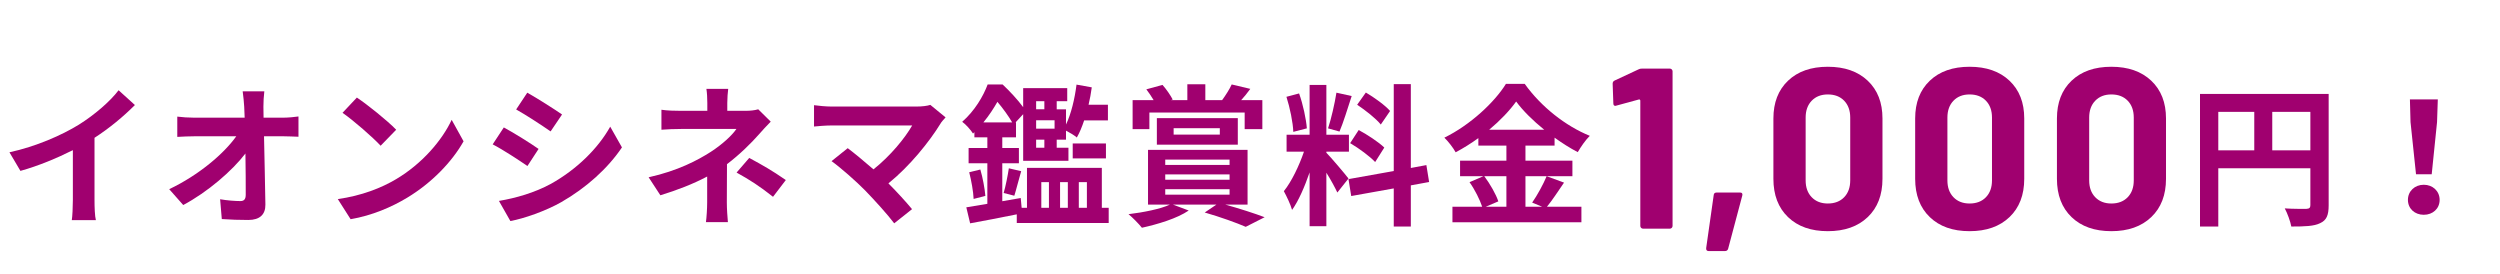
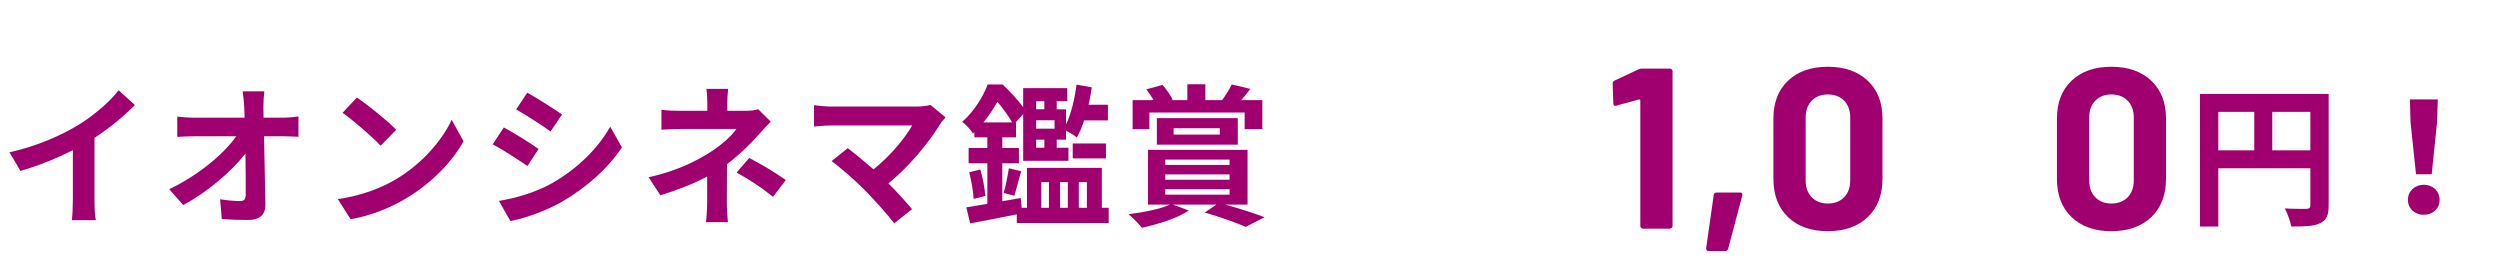
<svg xmlns="http://www.w3.org/2000/svg" id="_レイヤー_1" viewBox="0 0 656 72">
  <defs>
    <style>.cls-1{fill:#a0006f;stroke-width:0px;}</style>
  </defs>
  <path class="cls-1" d="M611.04,24.64h-33.76v34.8h4.8v-15.28h24.16v9.68c0,.68-.28.92-1.04.96-.8,0-3.4.04-5.68-.12.68,1.24,1.48,3.44,1.72,4.76,3.56,0,5.96-.08,7.56-.88,1.68-.76,2.24-2.08,2.24-4.68v-29.24ZM582.08,29.36h9.44v10.08h-9.44v-10.08ZM596.24,39.44v-10.08h10v10.08h-10Z" />
  <path class="cls-1" d="M636,56.36c2.36,0,4.16-1.6,4.16-3.92,0-2.28-1.8-3.96-4.16-3.96s-4.16,1.68-4.16,3.96c0,2.32,1.8,3.92,4.16,3.92ZM633.96,45.72h4.12l1.4-13.68.2-5.96h-7.32l.16,5.96,1.44,13.68Z" />
-   <path class="cls-1" d="M430.9,18h7.26c.199,0,.369.07.51.21.14.141.21.311.21.51v40.56c0,.2-.07.37-.21.51-.141.141-.311.21-.51.21h-7.02c-.201,0-.371-.069-.511-.21-.141-.14-.21-.31-.21-.51V26.4c0-.08-.04-.16-.12-.24-.081-.08-.16-.1-.239-.061l-5.94,1.62-.24.061c-.36,0-.54-.22-.54-.66l-.18-5.16c0-.399.18-.68.54-.84l6.3-2.94c.199-.12.5-.18.9-.18Z" />
+   <path class="cls-1" d="M430.9,18h7.26c.199,0,.369.07.51.21.14.141.21.311.21.51v40.56c0,.2-.07.37-.21.51-.141.141-.311.21-.51.21h-7.02c-.201,0-.371-.069-.511-.21-.141-.14-.21-.31-.21-.51V26.4c0-.08-.04-.16-.12-.24-.081-.08-.16-.1-.239-.061l-5.94,1.62-.24.061c-.36,0-.54-.22-.54-.66l-.18-5.16c0-.399.18-.68.54-.84l6.3-2.94c.199-.12.5-.18.9-.18" />
  <path class="cls-1" d="M447.7,65.1l1.979-13.92c.04-.439.301-.66.781-.66h6.119c.52,0,.721.261.6.78l-3.719,13.98c-.121.399-.4.6-.841.6h-4.26c-.479,0-.7-.261-.66-.78Z" />
  <path class="cls-1" d="M469.18,56.97c-2.561-2.46-3.84-5.81-3.84-10.05v-15.84c0-4.16,1.279-7.46,3.84-9.9,2.56-2.439,6.039-3.66,10.44-3.66s7.89,1.221,10.47,3.66c2.58,2.44,3.87,5.74,3.87,9.9v15.84c0,4.24-1.29,7.59-3.87,10.05s-6.07,3.69-10.47,3.69-7.881-1.23-10.44-3.69ZM483.91,51.75c1.059-1.1,1.59-2.569,1.59-4.41v-16.5c0-1.839-.531-3.31-1.59-4.41-1.061-1.1-2.49-1.649-4.29-1.649-1.761,0-3.171.55-4.229,1.649-1.061,1.101-1.59,2.571-1.59,4.41v16.5c0,1.841.529,3.311,1.59,4.41,1.059,1.101,2.469,1.65,4.229,1.65,1.8,0,3.229-.55,4.29-1.65Z" />
-   <path class="cls-1" d="M506.38,56.97c-2.561-2.46-3.841-5.81-3.841-10.05v-15.84c0-4.16,1.28-7.46,3.841-9.9,2.56-2.439,6.039-3.66,10.44-3.66s7.89,1.221,10.469,3.66c2.58,2.44,3.871,5.74,3.871,9.9v15.84c0,4.24-1.291,7.59-3.871,10.05-2.579,2.46-6.07,3.69-10.469,3.69s-7.881-1.23-10.44-3.69ZM521.109,51.75c1.06-1.1,1.59-2.569,1.59-4.41v-16.5c0-1.839-.53-3.31-1.59-4.41-1.061-1.1-2.49-1.649-4.289-1.649-1.762,0-3.172.55-4.23,1.649-1.061,1.101-1.59,2.571-1.59,4.41v16.5c0,1.841.529,3.311,1.59,4.41,1.059,1.101,2.469,1.65,4.23,1.65,1.799,0,3.229-.55,4.289-1.65Z" />
  <path class="cls-1" d="M543.58,56.97c-2.561-2.46-3.84-5.81-3.84-10.05v-15.84c0-4.16,1.279-7.46,3.84-9.9,2.559-2.439,6.039-3.66,10.439-3.66s7.891,1.221,10.471,3.66c2.58,2.44,3.869,5.74,3.869,9.9v15.84c0,4.24-1.289,7.59-3.869,10.05s-6.07,3.69-10.471,3.69-7.881-1.23-10.439-3.69ZM558.311,51.75c1.059-1.1,1.59-2.569,1.59-4.41v-16.5c0-1.839-.531-3.31-1.59-4.41-1.061-1.1-2.49-1.649-4.291-1.649-1.76,0-3.17.55-4.229,1.649-1.061,1.101-1.59,2.571-1.59,4.41v16.5c0,1.841.529,3.311,1.59,4.41,1.06,1.101,2.47,1.65,4.229,1.65,1.801,0,3.23-.55,4.291-1.65Z" />
  <path class="cls-1" d="M24.8,36.16c3.96-2.56,7.56-5.56,10.6-8.6l-4.28-3.88c-2.24,2.96-6.4,6.52-10.44,9.04-4.48,2.76-11.2,5.72-18.2,7.24l2.88,4.88c4.64-1.28,9.64-3.36,13.76-5.44v13.12c0,1.76-.12,4.28-.28,5.24h6.32c-.28-1-.36-3.48-.36-5.24v-16.36Z" />
  <path class="cls-1" d="M69.16,30.88l-.04-2.88c0-1.24.08-2.8.24-4.04h-5.68c.2,1.4.32,2.88.4,4.04.04.88.08,1.84.12,2.88h-13.24c-1.36,0-3.28-.12-4.44-.28v5.32c1.4-.08,3.12-.16,4.56-.16h10.92c-3.24,4.56-9.84,10.2-17.6,13.88l3.68,4.16c6.32-3.36,12.8-8.92,16.32-13.52.08,4.12.08,8.12.08,10.8,0,1.16-.4,1.68-1.4,1.68-1.36,0-3.52-.16-5.32-.48l.44,5.2c2.28.16,4.52.24,6.96.24,3.04,0,4.52-1.48,4.48-4.04-.08-5.4-.24-12.08-.36-17.92h5.16c1.08,0,2.6.08,3.88.12v-5.32c-.96.16-2.84.32-4.16.32h-5Z" />
  <path class="cls-1" d="M88.64,52.24l3.36,5.28c5.64-.96,10.8-3.2,14.84-5.64,6.44-3.88,11.76-9.4,14.8-14.8l-3.12-5.64c-2.52,5.4-7.76,11.52-14.56,15.56-3.88,2.32-9.08,4.36-15.32,5.24ZM93.64,25.6l-3.76,4c2.92,2.04,7.92,6.4,10,8.64l4.08-4.2c-2.32-2.4-7.52-6.56-10.32-8.44Z" />
  <path class="cls-1" d="M132.2,33.44l-2.92,4.44c2.72,1.4,6.84,4.12,9.12,5.68l2.92-4.48c-2.04-1.44-6.44-4.2-9.12-5.64ZM130.92,52.72l3,5.28c3.56-.64,9.28-2.64,13.36-4.96,6.56-3.76,12.2-8.84,15.92-14.36l-3.08-5.44c-3.2,5.72-8.76,11.2-15.56,15-4.36,2.36-9.16,3.72-13.64,4.48ZM138.36,24.32l-2.92,4.4c2.64,1.48,6.8,4.2,9.04,5.76l3-4.44c-2.08-1.44-6.48-4.24-9.12-5.72Z" />
  <path class="cls-1" d="M193.28,45.28c3.48,1.92,6.08,3.6,9.56,6.36l3.36-4.4c-3.84-2.64-5.92-3.8-9.6-5.8l-3.32,3.84ZM198.96,28.68c-.96.28-2.08.4-3.32.4h-4.8v-2.08c0-1.24.12-2.72.24-3.68h-5.72c.16,1,.24,2.44.24,3.68v2.08h-6.92c-1.4,0-3.6-.04-5.12-.28v5.24c1.24-.12,3.76-.2,5.2-.2h14.48c-1.16,1.68-3.64,4-6.72,6-3.44,2.2-8.6,4.96-16.32,6.68l3.08,4.72c4.32-1.32,8.6-2.96,12.28-4.92v6.84c0,1.6-.16,4-.32,5.12h5.76c-.12-1.24-.28-3.52-.28-5.12,0-2.52.04-6.88.04-10.08,3.32-2.52,6.36-5.52,8.4-7.84.84-.96,2.08-2.32,3.08-3.32l-3.28-3.24Z" />
  <path class="cls-1" d="M244.12,27.52c-.84.28-2.2.44-3.72.44h-22.2c-1.36,0-3.56-.2-4.6-.36v5.6c.84-.08,3-.28,4.6-.28h21.16c-1.88,3.28-5.64,7.92-10.16,11.52-2.52-2.2-5.16-4.36-6.76-5.56l-4.24,3.4c2.4,1.72,6.48,5.32,8.8,7.68,2.6,2.68,5.96,6.4,7.64,8.64l4.68-3.72c-1.56-1.88-3.92-4.48-6.2-6.76,5.64-4.56,10.76-10.96,13.64-15.64.28-.52.8-1.04,1.36-1.68l-4-3.28Z" />
  <path class="cls-1" d="M266.16,51.36c.52-1.64,1.12-4.16,1.8-6.44l-3.24-.76c-.28,1.88-.84,4.72-1.36,6.48l2.8.72ZM281.48,41.56h8.72v-3.92h-8.72v3.92ZM254.32,45.2c.56,2.2,1.08,5.04,1.16,7l3.08-.8c-.16-1.88-.68-4.76-1.32-6.92l-2.92.72ZM289.12,54.52v-10.48h-19.64v10.48h-1.4l-.24-2.56-4.84.84v-9.96h4.36v-4h-4.36v-2.8h3.6v-3.92h-.12l2-2.16v12.24h11.88v-3.44h-3.08v-2.12h2.44v-2.36c1,.52,2.28,1.28,2.84,1.8.72-1.24,1.36-2.8,1.92-4.48h6.24v-4.12h-5.08c.36-1.48.64-3.04.84-4.56l-4-.72c-.48,3.76-1.4,7.64-2.76,10.48v-4h-2.44v-2.12h2.76v-3.44h-11.56v5c-1.4-1.92-3.56-4.24-5.4-5.96h-3.92c-1.16,3.12-3.4,6.92-6.68,9.8.92.64,2.24,2.12,2.84,3.08l.36-.36v1.36h3.4v2.8h-4.92v4h4.92v10.64c-2.08.36-3.96.68-5.52.92l1,4.2c3.48-.64,7.96-1.48,12.24-2.36v2.28h24.12v-4h-1.8ZM276.72,31.56v2.2h-4.84v-2.2h4.84ZM274.04,38.76h-2.16v-2.12h2.16v2.12ZM274.04,26.56v2.12h-2.16v-2.12h2.16ZM258.04,32.12c1.52-1.84,2.72-3.72,3.68-5.4,1.44,1.68,2.96,3.8,3.88,5.4h-7.56ZM285.2,47.8v6.72h-2.12v-6.72h2.12ZM280.2,47.8v6.72h-2.04v-6.72h2.04ZM273.24,47.8h2v6.72h-2v-6.72Z" />
  <path class="cls-1" d="M327.36,53.68v-14.36h-26.12v14.36h5.76c-2.48,1.16-6.92,2.04-10.88,2.52,1,.8,2.72,2.56,3.52,3.56,4.16-.92,9.24-2.44,12.28-4.52l-4.16-1.56h11.44l-3.08,2.08c4.16,1.2,8.36,2.72,10.76,3.76l4.96-2.52c-2.52-.96-6.6-2.28-10.36-3.32h5.88ZM305.76,41.88h16.88v1.4h-16.88v-1.4ZM305.76,45.76h16.88v1.4h-16.88v-1.4ZM305.76,49.64h16.88v1.44h-16.88v-1.44ZM324.8,37.96v-6.96h-21.24v6.96h21.24ZM307.96,33.64h12.12v1.68h-12.12v-1.68ZM301.6,29.52h25v4.36h4.64v-7.6h-5.56c.76-.84,1.6-1.84,2.4-2.96l-4.88-1.16c-.56,1.24-1.64,2.92-2.52,4.12h-4.4v-4.16h-4.72v4.16h-4.32l.48-.16c-.56-1.08-1.64-2.68-2.68-3.84l-4.24,1.16c.64.84,1.36,1.88,1.92,2.84h-5.52v7.6h4.4v-4.36Z" />
-   <path class="cls-1" d="M375,47.76l-.72-4.44-4.08.76v-22h-4.48v22.8l-11.88,2.12.72,4.44,11.16-2v10h4.48v-10.8l4.8-.88ZM353.84,46.84c-.84-1.12-4.64-5.6-5.8-6.76v-.28h5.92v-4.44h-5.92v-13.08h-4.4v13.08h-6.04v4.44h4.56c-1.24,3.64-3.28,7.92-5.28,10.36.72,1.32,1.76,3.48,2.16,4.92,1.72-2.4,3.32-6.12,4.6-9.84v14.12h4.4v-14.04c1.16,1.84,2.28,3.92,2.88,5.2l2.92-3.68ZM342.92,33.68c-.2-2.48-1-6.28-2.04-9.16l-3.32.88c.92,2.88,1.72,6.76,1.8,9.2l3.56-.92ZM350.68,24.32c-.44,2.8-1.36,6.84-2.2,9.36l3,.84c1-2.32,2.16-6.12,3.2-9.32l-4-.88ZM354.28,37.56c2.32,1.36,5.24,3.52,6.56,4.96l2.4-3.8c-1.44-1.4-4.4-3.36-6.72-4.6l-2.24,3.44ZM364.76,29.12c-1.28-1.48-4.12-3.52-6.36-4.84l-2.28,3.2c2.2,1.48,4.96,3.64,6.2,5.2l2.44-3.56Z" />
-   <path class="cls-1" d="M405.84,46.24c-.88,2.12-2.48,5.04-3.8,6.92l2.6,1.08h-4.36v-8h12.32v-4.08h-12.32v-3.96h7.64v-2.08c2,1.44,4.08,2.76,6.08,3.8.88-1.48,1.96-3.08,3.16-4.28-6.32-2.56-12.76-7.6-17.08-13.64h-4.92c-2.96,4.8-9.36,10.8-16.16,14.12,1.04,1,2.36,2.72,2.96,3.84,2.04-1.08,4.08-2.36,5.96-3.72v1.96h7.36v3.96h-12.16v4.08h6.12l-3.64,1.56c1.4,1.96,2.72,4.64,3.32,6.44h-7.8v4.08h33.84v-4.08h-9.04c1.4-1.68,2.96-4.12,4.48-6.32l-4.56-1.68ZM390.76,34.04c2.88-2.4,5.36-5,7.08-7.4,1.76,2.4,4.4,5,7.36,7.4h-14.44ZM395.28,46.24v8h-5.4l3.28-1.4c-.6-1.84-2.16-4.56-3.68-6.6h5.8Z" />
</svg>